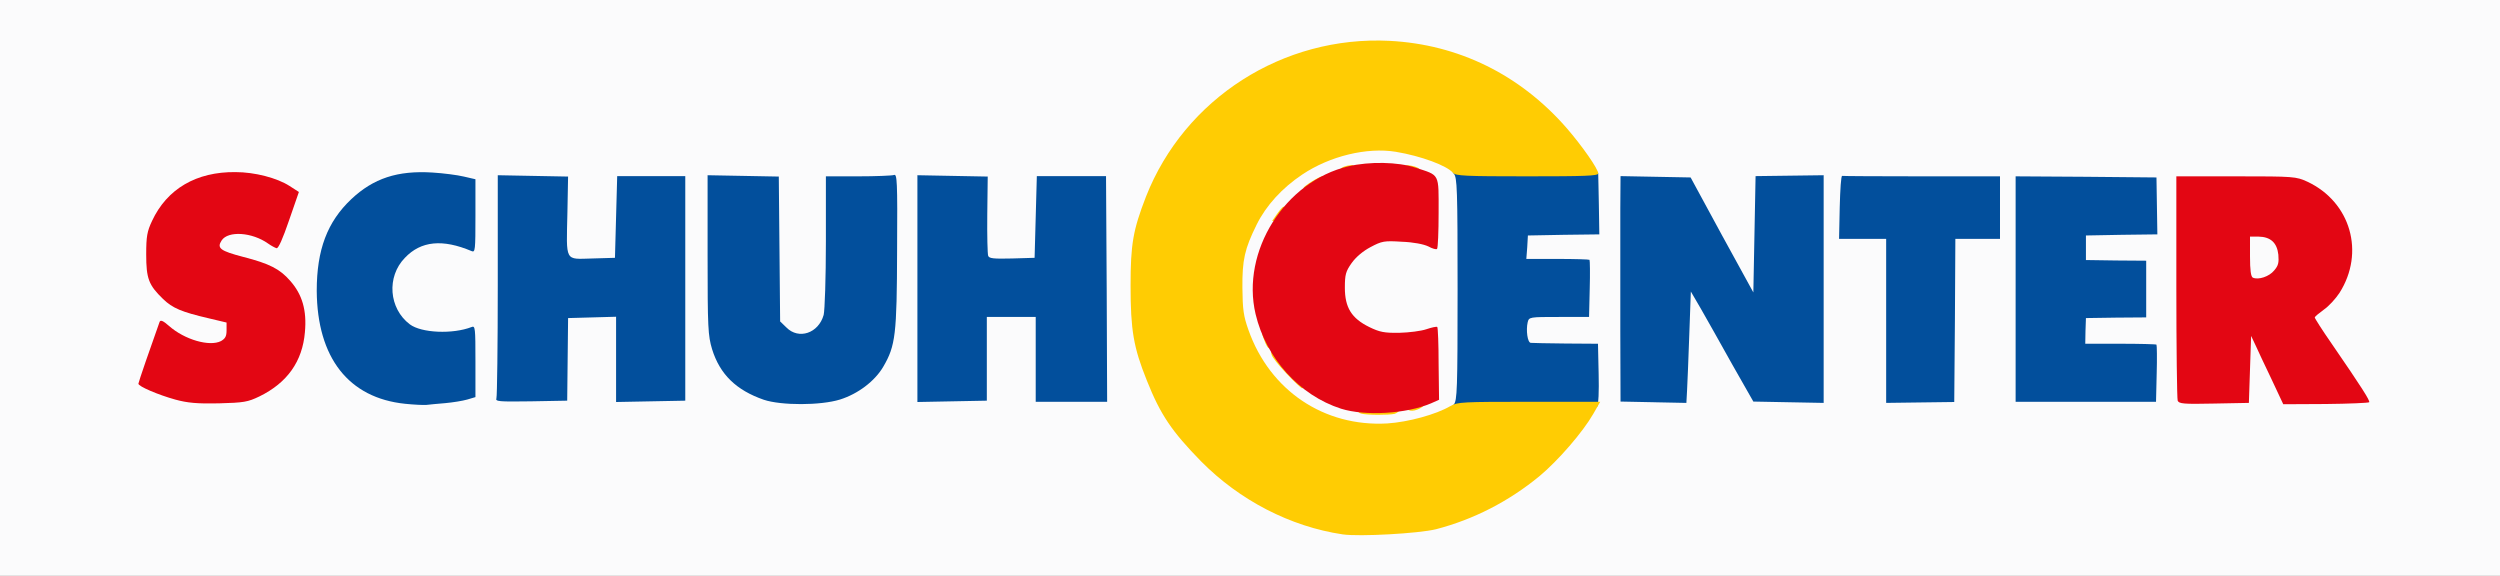
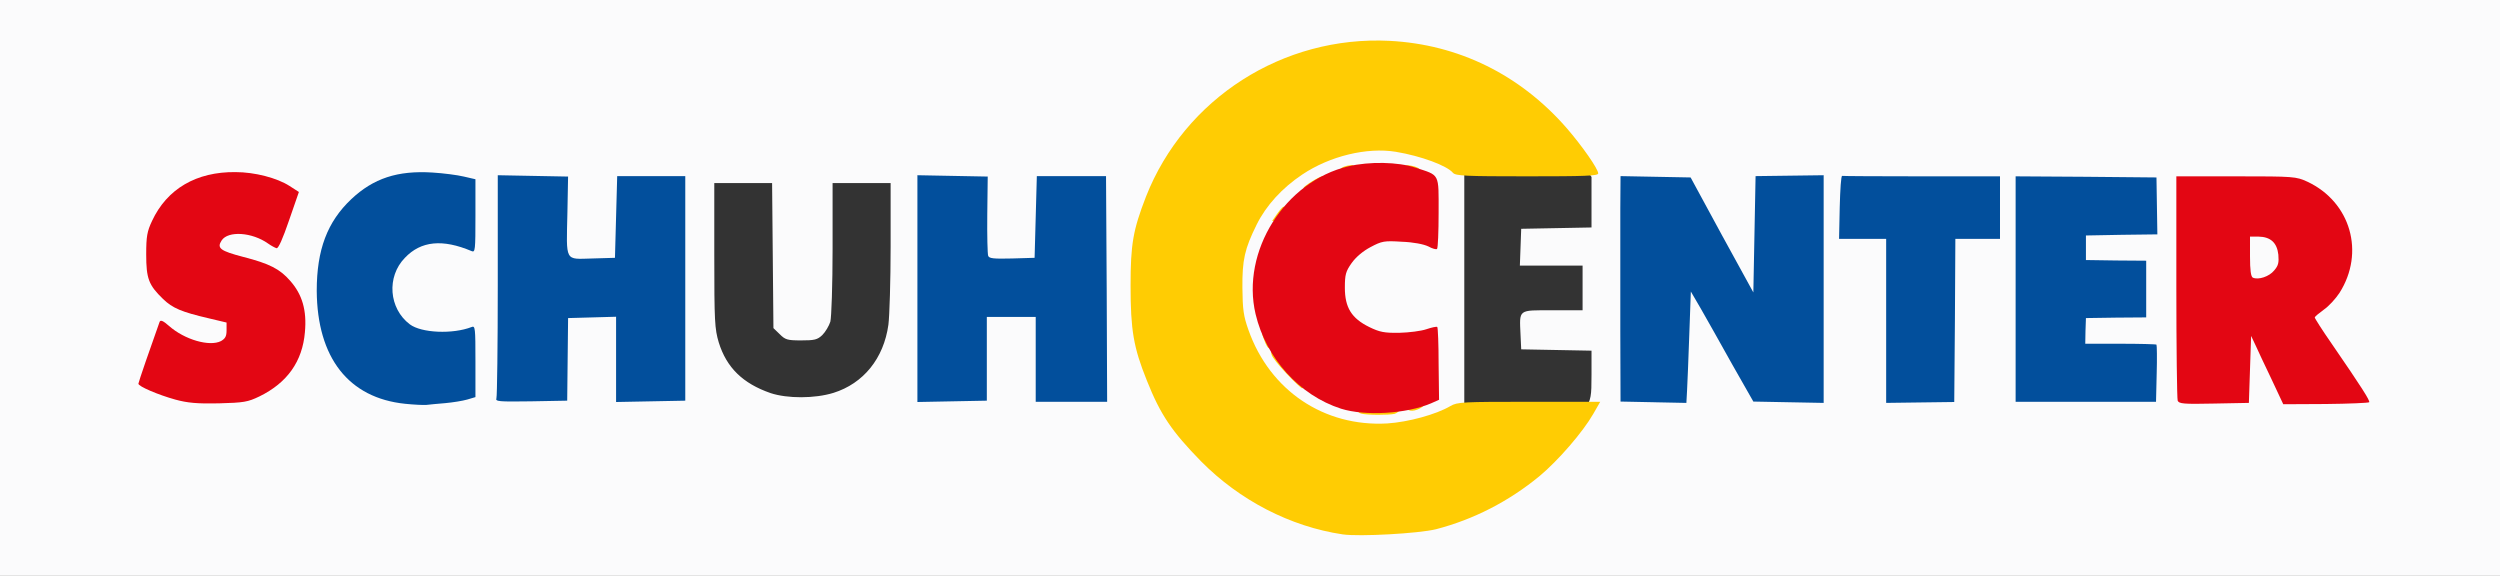
<svg xmlns="http://www.w3.org/2000/svg" version="1.0" width="560px" height="129px" viewBox="0 0 560 129" preserveAspectRatio="xMidYMid meet">
  <rect x="0" y="0" width="560" height="129" fill="#333333" stroke="none" />
  <g fill="#fbfbfc">
    <path d="M0 64.50 l0 -64.50 280 0 280 0 0 64.50 0 64.50 -280 0 -280 0 0 -64.50z m320.15 52.50 c8.45 -2.15 16.40 -6.20 23.20 -11.85 4.10 -3.40 9.45 -9.55 11.70 -13.40 1.35 -2.35 1.45 -2.85 1.45 -7.85 l0 -5.35 -7.85 -0.15 -7.90 -0.15 -0.15 -3.25 c-0.25 -5.80 -0.65 -5.50 7.15 -5.50 l6.75 0 0 -5 0 -5 -7 0 -7.05 0 0.15 -4.10 0.15 -4.15 7.90 -0.15 7.85 -0.15 0 -5.65 0 -5.65 -2 -2.95 c-4.65 -6.90 -11.60 -13.65 -18.60 -18.05 -9.55 -6.05 -22.60 -9.10 -33.05 -7.70 -20.15 2.70 -37.35 16 -44.65 34.60 -2.80 7.15 -3.45 10.75 -3.45 18.45 0 8.35 0.80 12.60 3.65 19.75 3.05 7.65 5.55 11.35 12.15 18.10 8.60 8.70 19.95 14.60 31.70 16.35 3.35 0.50 14.10 -0.20 17.90 -1.20z m-263.55 -29.70 c3.95 -1.95 6.45 -4.25 8.25 -7.65 2.95 -5.65 2.50 -10.90 -1.35 -15.25 -2.30 -2.65 -4.65 -3.85 -10.50 -5.35 -2.30 -0.60 -4.50 -1.35 -4.85 -1.65 -0.95 -0.75 -0.80 -4.10 0.25 -5.40 0.80 -0.95 1.40 -1.10 4.85 -1.15 3.15 -0.05 4.45 0.15 6.10 0.95 1.90 1 2.10 1 2.40 0.25 0.65 -1.55 2.75 -7.75 2.75 -8.05 0 -0.75 -5.45 -3 -8.65 -3.55 -8.25 -1.50 -16.30 2.50 -19.95 9.95 -1.35 2.75 -1.65 3.90 -1.65 6.60 0.05 3.75 0.85 5.65 3.75 8.45 2.15 2.10 4.25 2.95 10.25 4.35 l4 0.95 0 3.25 c0 2.95 -0.10 3.30 -1.25 3.90 -2.15 1.15 -8.05 0.50 -11.40 -1.25 l-2.90 -1.50 -1.60 4.55 c-0.90 2.50 -1.60 4.80 -1.60 5.10 0 0.30 0.85 0.95 1.90 1.40 6.90 3.10 16.05 3.60 21.20 1.10z m46.55 0.70 l1.85 -0.55 0 -5.90 0 -5.95 -4.10 0.25 c-8.90 0.55 -13.10 -1.80 -14.40 -8.20 -0.95 -4.40 0.05 -8.70 2.70 -11.40 2.65 -2.75 5.05 -3.45 11.20 -3.15 l4.60 0.25 0 -5.85 0 -5.85 -2.60 -0.60 c-9.40 -2.15 -16.25 -0.60 -22.20 5.05 -1.50 1.40 -3.25 3.50 -3.95 4.75 -4.40 7.45 -4.90 18.35 -1.25 26.10 2.80 5.90 6.05 8.85 11.95 10.90 2.90 1.05 4 1.15 8.80 0.95 3.05 -0.10 6.35 -0.45 7.40 -0.80z m83.55 0 c6.70 -2.10 11.25 -7.70 12.30 -15.25 0.25 -1.90 0.50 -9.85 0.50 -17.60 l0 -14.15 -6.50 0 -6.50 0 0 14.65 c0 8.10 -0.25 15.40 -0.50 16.40 -0.30 0.95 -1.10 2.30 -1.80 3 -1.10 1.05 -1.75 1.20 -4.75 1.20 -3.10 0 -3.55 -0.15 -4.80 -1.40 l-1.40 -1.35 -0.15 -16.25 -0.15 -16.25 -6.45 0 -6.50 0 0 16.20 c0 14.85 0.10 16.45 1 19.50 1.75 5.65 5.40 9.20 11.60 11.35 3.75 1.25 9.90 1.25 14.10 -0.05z m314.70 0.70 c1.10 -0.30 1.10 -0.45 1.10 -7.50 l0 -7.20 1.80 0 c1.55 0 1.85 0.20 2.55 1.90 0.40 1 1.95 4.40 3.45 7.50 l2.65 5.60 7.50 0 7.55 0 -3.35 -4.85 c-1.80 -2.70 -4.30 -6.30 -5.50 -8 -2.95 -4.20 -2.95 -6.30 -0.10 -8.30 3.75 -2.60 6.85 -9.25 6.15 -13.20 -0.90 -5.20 -4.80 -10.05 -9.85 -12.45 -2.50 -1.15 -2.95 -1.20 -14.45 -1.20 l-11.90 0 0 23.20 c0 12.75 0.15 23.55 0.30 24 0.25 0.65 1.25 0.80 5.65 0.80 2.90 0 5.80 -0.15 6.45 -0.30z m-375.80 -9.55 l0.15 -9.40 6.90 -0.15 6.85 -0.15 0 9.55 0 9.50 6.25 0 6.25 0 0 -23.75 0 -23.75 -6.25 0 -6.25 0 -0.10 9.15 -0.15 9.10 -6.45 0.15 c-4.85 0.10 -6.55 -0.05 -6.90 -0.50 -0.20 -0.35 -0.40 -4.55 -0.40 -9.25 l0 -8.65 -6.25 0 -6.25 0 0 23.75 0 23.75 6.25 0 6.25 0 0.10 -9.35z m93.90 -0.15 l0 -9.50 7 0 7 0 0 9.50 0 9.50 6.50 0 6.50 0 0 -23.75 0 -23.75 -6.50 0 -6.50 0 -0.10 9.15 -0.15 9.10 -6.45 0.15 c-4.85 0.10 -6.55 -0.05 -6.90 -0.50 -0.20 -0.35 -0.40 -4.55 -0.40 -9.25 l0 -8.65 -6.25 0 -6.25 0 0 23.75 0 23.75 6.25 0 6.25 0 0 -9.50z m157.15 1.65 c0.20 -4.35 0.35 -9.85 0.35 -12.25 l0 -4.40 1.70 0 c1.85 0 1.05 -1.25 10.85 16.10 l4.70 8.40 6.40 0 6.35 0 0 -23.75 0 -23.75 -6.25 0 -6.25 0 0 13 0 13 -1.60 0 c-1.65 0 -1.70 -0.15 -8.70 -12.90 l-7 -12.85 -6.35 -0.15 -6.35 -0.15 0 23.80 0 23.75 5.90 0 5.95 0 0.30 -7.85z m59.85 -10.40 l0 -18.25 5 0 5 0 0 -5.50 0 -5.50 -16.50 0 -16.50 0 0 5.50 0 5.50 5.25 0 5.25 0 0 18.25 0 18.25 6.25 0 6.25 0 0 -18.25z m45 13.25 l0 -5 -8 0 -8.05 0 0.15 -4.35 0.15 -4.40 6.90 -0.15 6.85 -0.15 0 -4.70 0 -4.70 -6.85 -0.15 -6.90 -0.15 0 -4.25 0 -4.25 7.90 -0.15 7.85 -0.15 0 -4.95 0 -5 -14.25 0 -14.25 0 0 23.75 0 23.75 14.25 0 14.25 0 0 -5z" />
    <path d="M300.50 95.75 c-5.20 -1.15 -10.75 -4.20 -14.50 -7.90 -3.80 -3.75 -6.05 -7.35 -7.85 -12.45 -1.20 -3.25 -1.35 -4.45 -1.35 -10.65 -0.05 -7.80 0.35 -9.95 3.05 -15.55 4.25 -8.85 12.75 -14.80 23.85 -16.70 3.95 -0.65 6.80 -0.60 11.30 0.20 5.80 1.05 9.80 2.55 11.90 4.45 l1.10 1 0 26.70 0 26.65 -1.25 0.80 c-0.70 0.45 -3.25 1.50 -5.65 2.35 -3.75 1.30 -5.20 1.50 -10.85 1.65 -4.45 0.15 -7.50 -0.05 -9.75 -0.55z m12.25 -4.95 c1.95 -0.40 4.45 -1.10 5.60 -1.60 l2.15 -0.95 0 -6.40 c0 -6.10 -0.05 -6.40 -0.95 -6.10 -0.50 0.15 -3.30 0.35 -6.15 0.40 -4.75 0.10 -5.35 0 -8.05 -1.30 -2 -1 -3.30 -2.10 -4.25 -3.50 -1.25 -1.85 -1.35 -2.45 -1.35 -6.90 0 -4.60 0.10 -5 1.50 -7 0.95 -1.35 2.55 -2.70 4.25 -3.60 2.70 -1.40 2.90 -1.45 8.90 -1.25 l6.15 0.25 -0.15 -6 -0.15 -6.05 -3 -1.20 c-11.65 -4.75 -26.35 1.90 -32.20 14.50 -2.70 5.80 -3.40 10.10 -2.35 14.60 1.75 7.30 5.45 13.10 11 17 4.10 2.90 5.70 3.70 9.95 4.80 4.40 1.15 4.75 1.15 9.10 0.30z" />
    <path d="M503.15 63.70 c-0.45 -0.20 -0.65 -1.95 -0.65 -6.25 l0 -5.95 3.40 0 c4.90 0.05 5.80 0.85 6 5.60 0.15 3.25 0 3.80 -1.05 5.10 -1.05 1.30 -1.60 1.50 -4.15 1.60 -1.60 0.10 -3.25 0.05 -3.55 -0.10z" />
  </g>
  <g fill="#024f9c">
-     <path d="M325.65 90.60 c0.75 -0.85 0.85 -3.35 0.85 -25.85 0 -22.50 -0.10 -25 -0.85 -25.85 -0.80 -0.85 -0.25 -0.90 15.75 -0.90 15.45 0 16.60 0.05 16.60 0.90 0 0.45 0.10 3.70 0.15 7.20 l0.10 6.40 -8 0.10 -8 0.15 -0.15 2.65 -0.20 2.60 7 0 c3.80 0 7.05 0.10 7.15 0.20 0.10 0.10 0.15 3.05 0.05 6.50 l-0.15 6.30 -6.70 0 c-6.65 0 -6.75 0 -7.05 1.20 -0.40 1.75 -0.05 4.55 0.70 4.60 0.30 0.05 3.85 0.10 7.80 0.15 l7.25 0.05 0.15 6.80 c0.10 3.80 -0.05 6.95 -0.30 7.25 -0.30 0.25 -7.20 0.45 -16.75 0.45 -15.65 0 -16.20 -0.05 -15.40 -0.90z" />
    <path d="M90.75 90.45 c-12.65 -1.30 -19.70 -10.30 -19.80 -25.30 0 -9.20 2.35 -15.45 7.75 -20.55 4.95 -4.65 10.35 -6.45 18.20 -5.95 2.40 0.15 5.55 0.55 7 0.90 l2.60 0.60 0 8.25 c0 7.60 -0.05 8.20 -0.85 7.85 -6.50 -2.75 -11.35 -2.30 -14.95 1.50 -4.15 4.25 -3.60 11.35 1.10 14.90 2.60 1.95 9.60 2.25 13.85 0.60 0.80 -0.35 0.85 0.25 0.85 7.65 l0 8.05 -1.85 0.55 c-1.05 0.30 -3.25 0.65 -4.90 0.80 -1.65 0.15 -3.55 0.30 -4.25 0.40 -0.70 0.05 -2.80 -0.05 -4.75 -0.25z" />
-     <path d="M171.10 89.55 c-6.20 -2.15 -9.85 -5.70 -11.60 -11.35 -0.90 -3.05 -1 -4.65 -1 -21.15 l0 -17.80 8 0.15 7.95 0.15 0.15 16.20 0.15 16.25 1.40 1.35 c2.75 2.80 7.20 1.30 8.35 -2.80 0.25 -1 0.50 -8.30 0.50 -16.40 l0 -14.65 7.20 0 c3.95 0 7.60 -0.15 8.05 -0.30 0.70 -0.30 0.80 1.25 0.70 16.85 -0.05 18.90 -0.35 21.40 -3.10 26.10 -1.90 3.25 -5.70 6.10 -9.70 7.35 -4.35 1.35 -13.15 1.35 -17.05 0.05z" />
    <path d="M370.40 90.10 l-7.40 -0.15 -0.05 -15.70 c0 -8.65 0 -16.75 0 -18 0 -1.25 0 -5.50 0 -9.50 l0.05 -7.30 7.85 0.15 7.85 0.15 7 12.90 7.05 12.85 0.25 -13.05 0.25 -13 7.65 -0.10 7.60 -0.10 0 25.50 0 25.50 -7.90 -0.15 -7.85 -0.15 -4.75 -8.35 c-2.55 -4.60 -5.70 -10.15 -6.95 -12.35 l-2.30 -3.95 -0.35 9.70 c-0.20 5.35 -0.40 11 -0.50 12.50 l-0.15 2.75 -7.35 -0.15z" />
    <path d="M422.50 71.90 l0 -18.40 -5.25 0 -5.30 0 0.15 -7.10 c0.10 -3.95 0.30 -7.10 0.55 -7 0.20 0.05 8.25 0.10 17.85 0.10 l17.50 0 0 7 0 7 -5 0 -5 0 -0.10 18.30 -0.15 18.25 -7.65 0.10 -7.60 0.10 0 -18.35z" />
    <path d="M111.20 89.20 c0.15 -0.40 0.30 -11.85 0.30 -25.35 l0 -24.60 7.85 0.15 7.90 0.15 -0.15 8.05 c-0.25 11.25 -0.65 10.45 5.55 10.30 l5.10 -0.15 0.25 -9.15 0.25 -9.15 7.65 0 7.60 0 0 25.15 0 25.15 -7.75 0.15 -7.75 0.15 0 -9.55 0 -9.55 -5.35 0.15 -5.40 0.15 -0.10 9.25 -0.10 9.25 -8.10 0.15 c-7.25 0.10 -8.05 0.05 -7.75 -0.70z" />
    <path d="M205.50 64.65 l0 -25.40 7.85 0.15 7.90 0.15 -0.10 8.50 c-0.05 4.65 0.05 8.85 0.20 9.25 0.20 0.60 1.20 0.70 5.35 0.60 l5.05 -0.15 0.25 -9.15 0.25 -9.15 7.75 0 7.75 0 0.15 25.25 0.10 25.30 -8 0 -8 0 0 -9.50 0 -9.50 -5.50 0 -5.45 0 0 9.40 0 9.35 -7.75 0.15 -7.80 0.15 0 -25.40z" />
    <path d="M451.50 64.75 l0 -25.25 15.80 0.10 15.75 0.15 0.10 6.35 0.10 6.40 -8 0.10 -8 0.15 0 2.75 0 2.75 6.75 0.10 6.75 0.05 0 6.35 0 6.35 -6.75 0.05 -6.75 0.10 -0.10 2.90 -0.05 2.85 7.85 0 c4.35 0 8 0.10 8.10 0.20 0.10 0.10 0.15 3.05 0.05 6.50 l-0.15 6.30 -15.75 0 -15.70 0 0 -25.25z" />
  </g>
  <g fill="#ffcc03">
    <path d="M300.75 119.70 c-11.75 -1.75 -23.10 -7.65 -31.70 -16.35 -6.60 -6.75 -9.10 -10.45 -12.15 -18.10 -3 -7.45 -3.65 -11.30 -3.65 -21.25 0 -9.35 0.55 -12.45 3.45 -19.95 8.65 -22 30.70 -36.10 54.55 -34.90 15.45 0.80 29.20 7.55 39.65 19.50 3.55 4.10 7.10 9.20 7.10 10.20 0 0.55 -2.95 0.65 -15.95 0.65 -13.85 0 -16 -0.10 -16.60 -0.80 -1.35 -1.60 -7.10 -3.75 -12.80 -4.70 -6.45 -1.05 -14.75 0.95 -20.95 5.10 -4.50 3 -8.10 6.95 -10.20 11.20 -2.70 5.45 -3.25 7.90 -3.20 14.20 0.05 4.85 0.25 6.30 1.35 9.40 4.80 13.60 16.95 21.75 31.10 20.95 4.65 -0.30 10.95 -2 14.15 -3.90 1.55 -0.90 2.75 -0.95 17.60 -0.95 l15.95 0 -1.55 2.70 c-2.35 4.10 -7.90 10.50 -12.05 13.95 -6.80 5.60 -14.70 9.70 -23.20 11.90 -3.85 0.95 -17.15 1.70 -20.90 1.15z" />
    <path d="M304.90 92.65 c-0.50 -0.10 -0.90 -0.55 -0.90 -0.95 0 -0.55 0.95 -0.70 4.75 -0.70 3.70 0 4.75 0.15 4.75 0.70 0 0.35 -0.50 0.80 -1.10 1 -1.30 0.30 -6.20 0.30 -7.50 -0.05z" />
    <path d="M315 91 c0 -0.85 0.35 -1 2 -1 2.15 0 2.60 0.65 1.05 1.50 -1.65 0.85 -3.05 0.60 -3.05 -0.50z" />
    <path d="M288.25 83.75 c-1.70 -1.75 -3.25 -3.70 -3.40 -4.25 -0.25 -0.90 -0.10 -1.05 1.05 -0.90 0.95 0.10 1.40 0.50 1.50 1.20 0.10 0.60 0.60 1.20 1.15 1.35 0.55 0.15 1.15 0.70 1.30 1.25 0.15 0.55 0.65 1.10 1.20 1.25 0.70 0.20 0.95 0.70 0.95 1.80 0 0.85 -0.15 1.55 -0.30 1.55 -0.20 0 -1.75 -1.45 -3.45 -3.25z" />
    <path d="M283.80 77.55 c-0.15 -0.20 -0.50 -1 -0.75 -1.75 -0.50 -1.20 -0.40 -1.30 0.70 -1.30 1.10 0 1.25 0.20 1.25 1.75 0 1.65 -0.60 2.30 -1.20 1.30z" />
    <path d="M286 48 c1.55 -2.20 2 -2.25 2 -0.30 0 1.65 -0.10 1.80 -1.55 1.80 l-1.50 0 1.05 -1.50z" />
    <path d="M292 42.10 c0 -0.40 3.55 -2.60 4.20 -2.60 0.70 0 0.25 2.40 -0.50 2.70 -1.15 0.45 -3.70 0.35 -3.70 -0.10z" />
    <path d="M300 38.30 c0 -0.65 1.40 -1.30 2.90 -1.30 0.30 0 0.60 0.45 0.60 1 0 0.80 -0.35 1 -1.75 1 -1.15 0 -1.75 -0.25 -1.75 -0.70z" />
    <path d="M314.50 38 c0 -1.05 0.50 -1.20 2.40 -0.70 1.80 0.50 1.35 1.70 -0.65 1.70 -1.40 0 -1.75 -0.20 -1.75 -1z" />
  </g>
  <g fill="#e30613">
    <path d="M300.40 91.55 c-9.35 -3 -16.80 -11.30 -19.15 -21.20 -3.30 -14 6.55 -29.75 20.80 -33.10 4.70 -1.10 11.10 -1 15 0.30 5.55 1.80 5.20 1.15 5.20 10.10 0 4.25 -0.15 7.90 -0.35 8.10 -0.15 0.20 -1.05 -0.05 -1.95 -0.55 -1.05 -0.50 -3.30 -0.95 -5.95 -1.05 -3.95 -0.25 -4.45 -0.15 -7 1.20 -1.70 0.90 -3.30 2.25 -4.25 3.60 -1.30 1.85 -1.50 2.55 -1.50 5.50 0 4.45 1.50 6.85 5.45 8.80 2.35 1.15 3.40 1.35 6.75 1.30 2.15 -0.05 4.90 -0.40 6.05 -0.80 1.20 -0.40 2.30 -0.65 2.45 -0.50 0.15 0.15 0.30 3.90 0.30 8.30 l0.10 8 -1.80 0.80 c-5.50 2.35 -14.75 2.90 -20.15 1.20z" />
    <path d="M39.25 89.50 c-3.80 -1.05 -8.25 -2.95 -8.25 -3.55 0 -0.30 2.85 -8.55 4.75 -13.85 0.20 -0.50 0.80 -0.25 2.10 0.90 3.50 3.10 9.10 4.70 11.65 3.40 0.95 -0.55 1.25 -1.05 1.25 -2.40 l0 -1.75 -4 -0.95 c-6 -1.40 -8.10 -2.25 -10.25 -4.35 -3.20 -3.10 -3.75 -4.55 -3.75 -9.95 0 -4.05 0.20 -5.15 1.30 -7.50 3.35 -7.20 9.95 -11.05 18.70 -10.95 4.30 0 9.30 1.30 12.10 3.10 l2.10 1.35 -2.20 6.35 c-1.40 4.10 -2.40 6.35 -2.80 6.25 -0.35 -0.10 -1.20 -0.55 -1.90 -1.05 -3.60 -2.55 -8.95 -2.90 -10.40 -0.70 -1.15 1.75 -0.30 2.35 4.85 3.70 5.85 1.50 8.20 2.70 10.50 5.35 2.70 3.05 3.75 6.60 3.30 11.50 -0.55 6.55 -3.95 11.35 -10.20 14.40 -2.60 1.25 -3.45 1.40 -9.10 1.55 -4.90 0.10 -7 -0.10 -9.75 -0.85z" />
    <path d="M487.80 89.75 c-0.15 -0.45 -0.30 -11.95 -0.30 -25.55 l0 -24.70 13.40 0 c13.05 0 13.40 0.05 15.95 1.20 9.70 4.55 12.95 15.85 7.20 24.90 -0.85 1.30 -2.40 3 -3.50 3.75 -1.10 0.80 -2 1.55 -2.05 1.75 0 0.20 1.65 2.80 3.70 5.75 6.95 10.10 8.70 12.90 8.50 13.25 -0.10 0.15 -4.50 0.35 -9.75 0.40 l-9.50 0.05 -2.65 -5.65 c-1.50 -3.10 -3.10 -6.55 -3.60 -7.65 l-0.95 -2 -0.25 7.50 -0.25 7.50 -7.80 0.15 c-6.85 0.15 -7.85 0.05 -8.15 -0.65z m21.60 -29.15 c0.95 -1.10 1.10 -1.75 0.95 -3.55 -0.30 -2.70 -1.75 -4 -4.45 -4.05 l-1.90 0 0 4.45 c0 3.10 0.20 4.55 0.65 4.75 1.25 0.55 3.65 -0.25 4.75 -1.60z" />
  </g>
</svg>